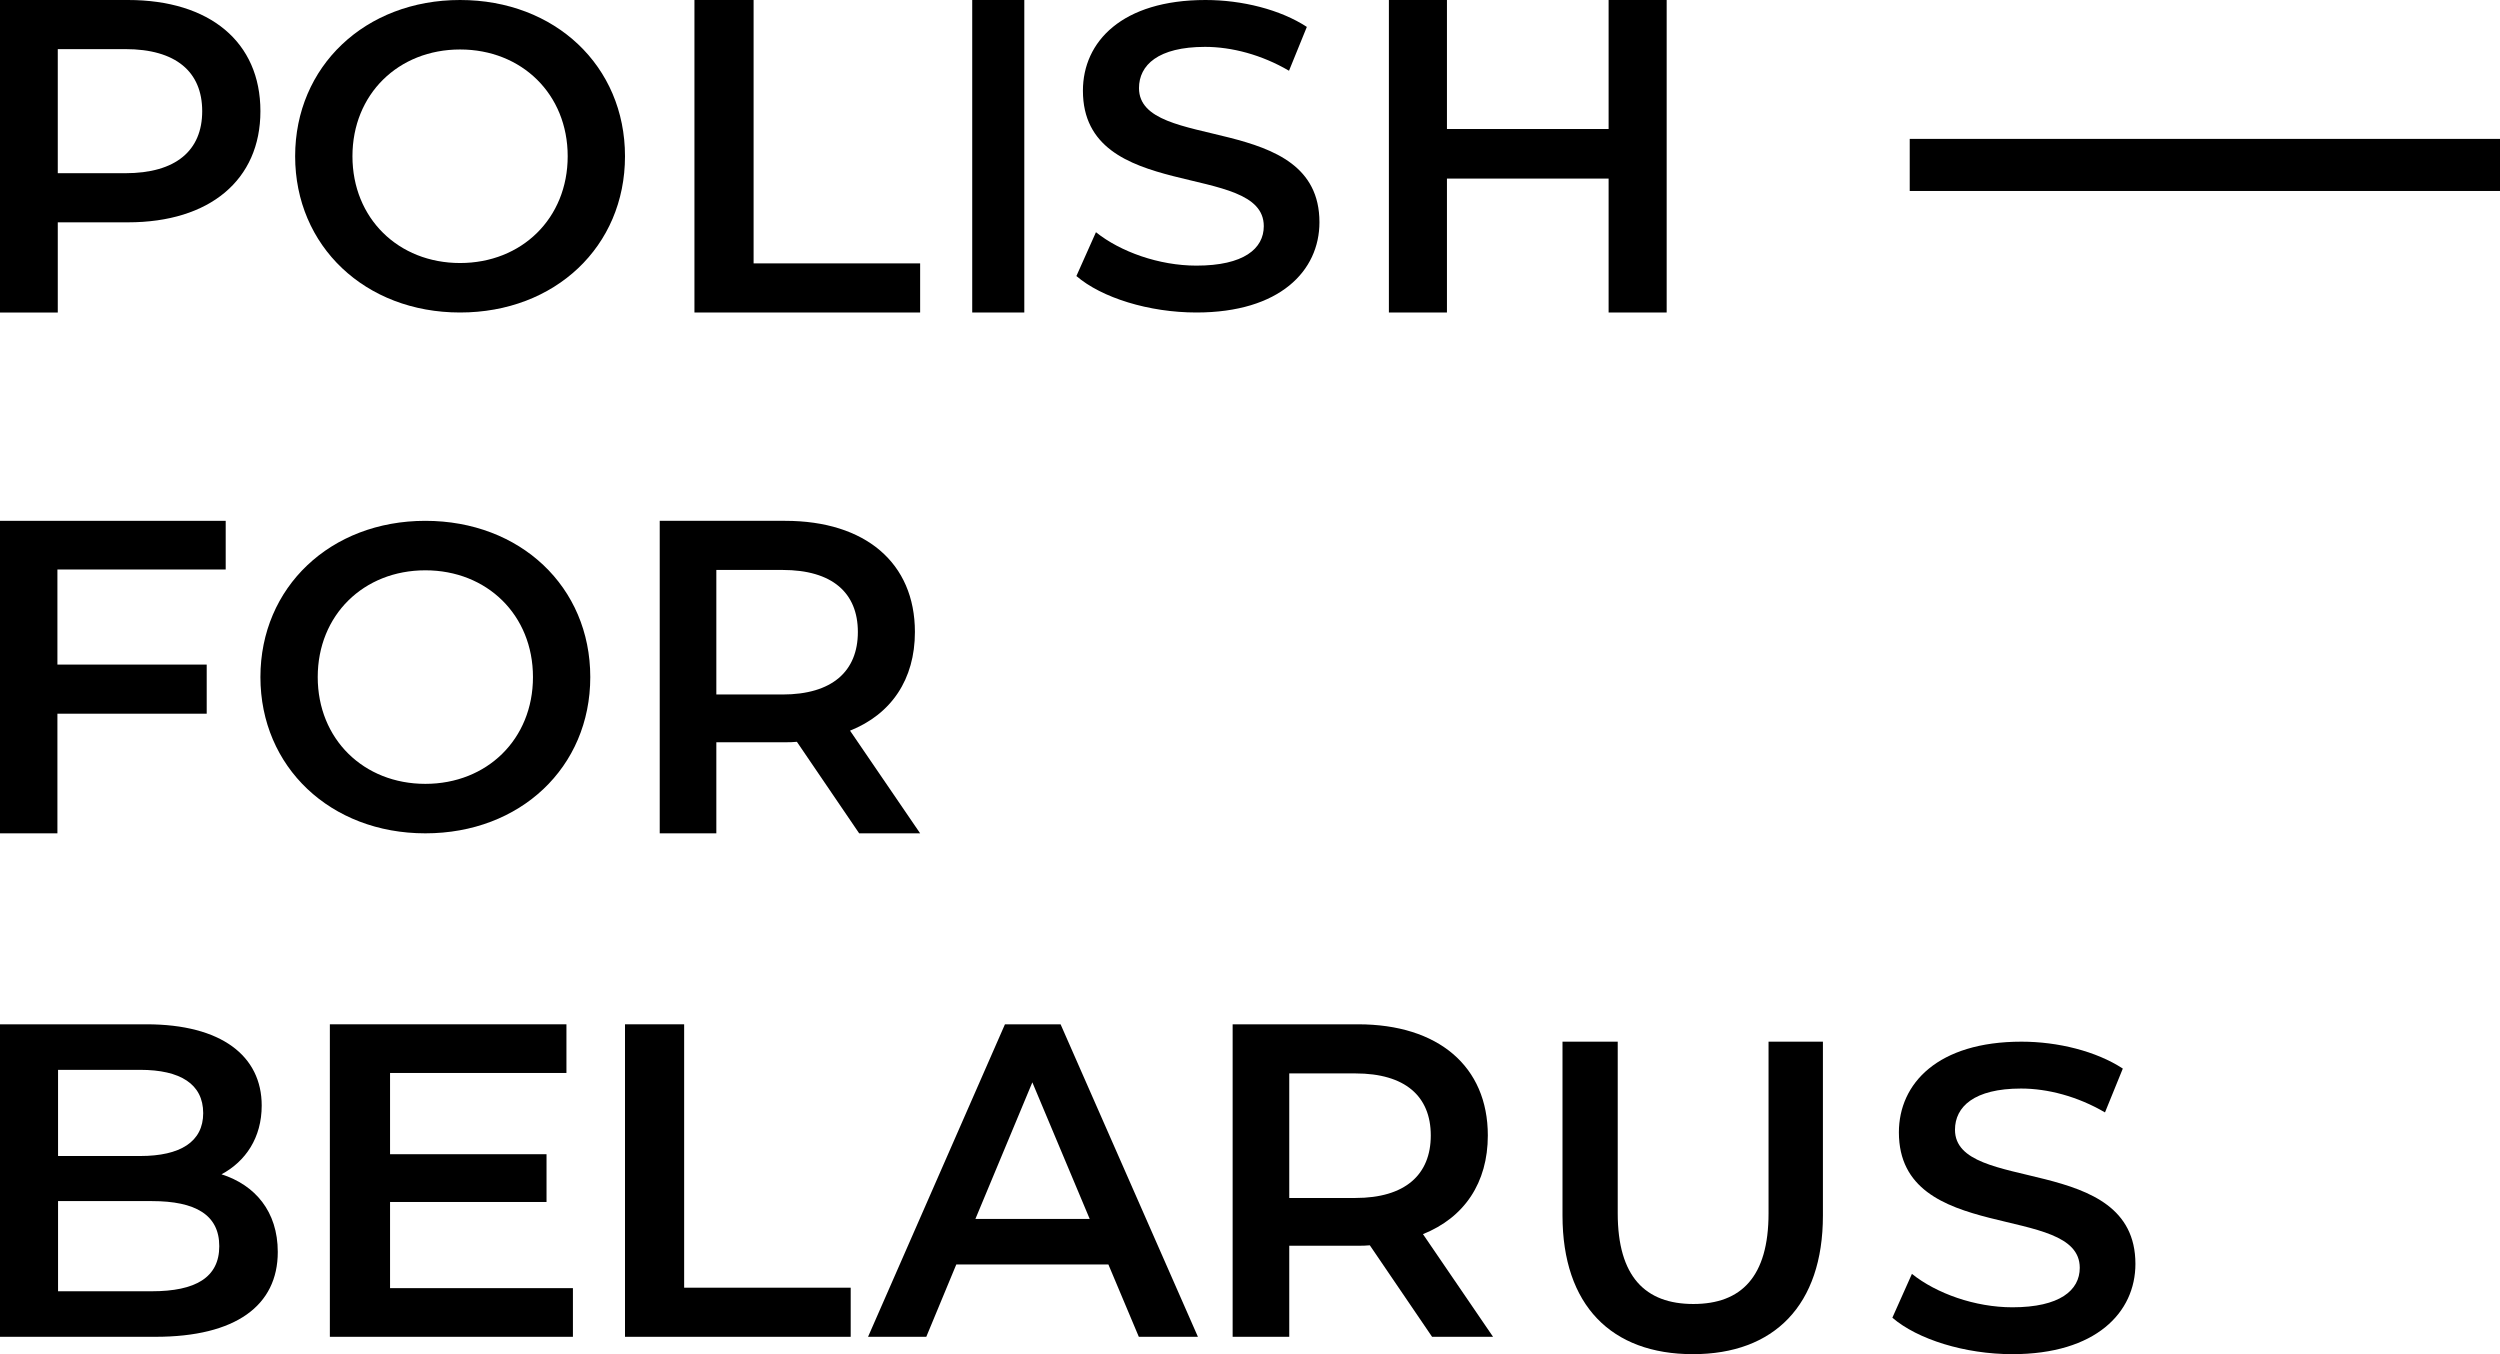
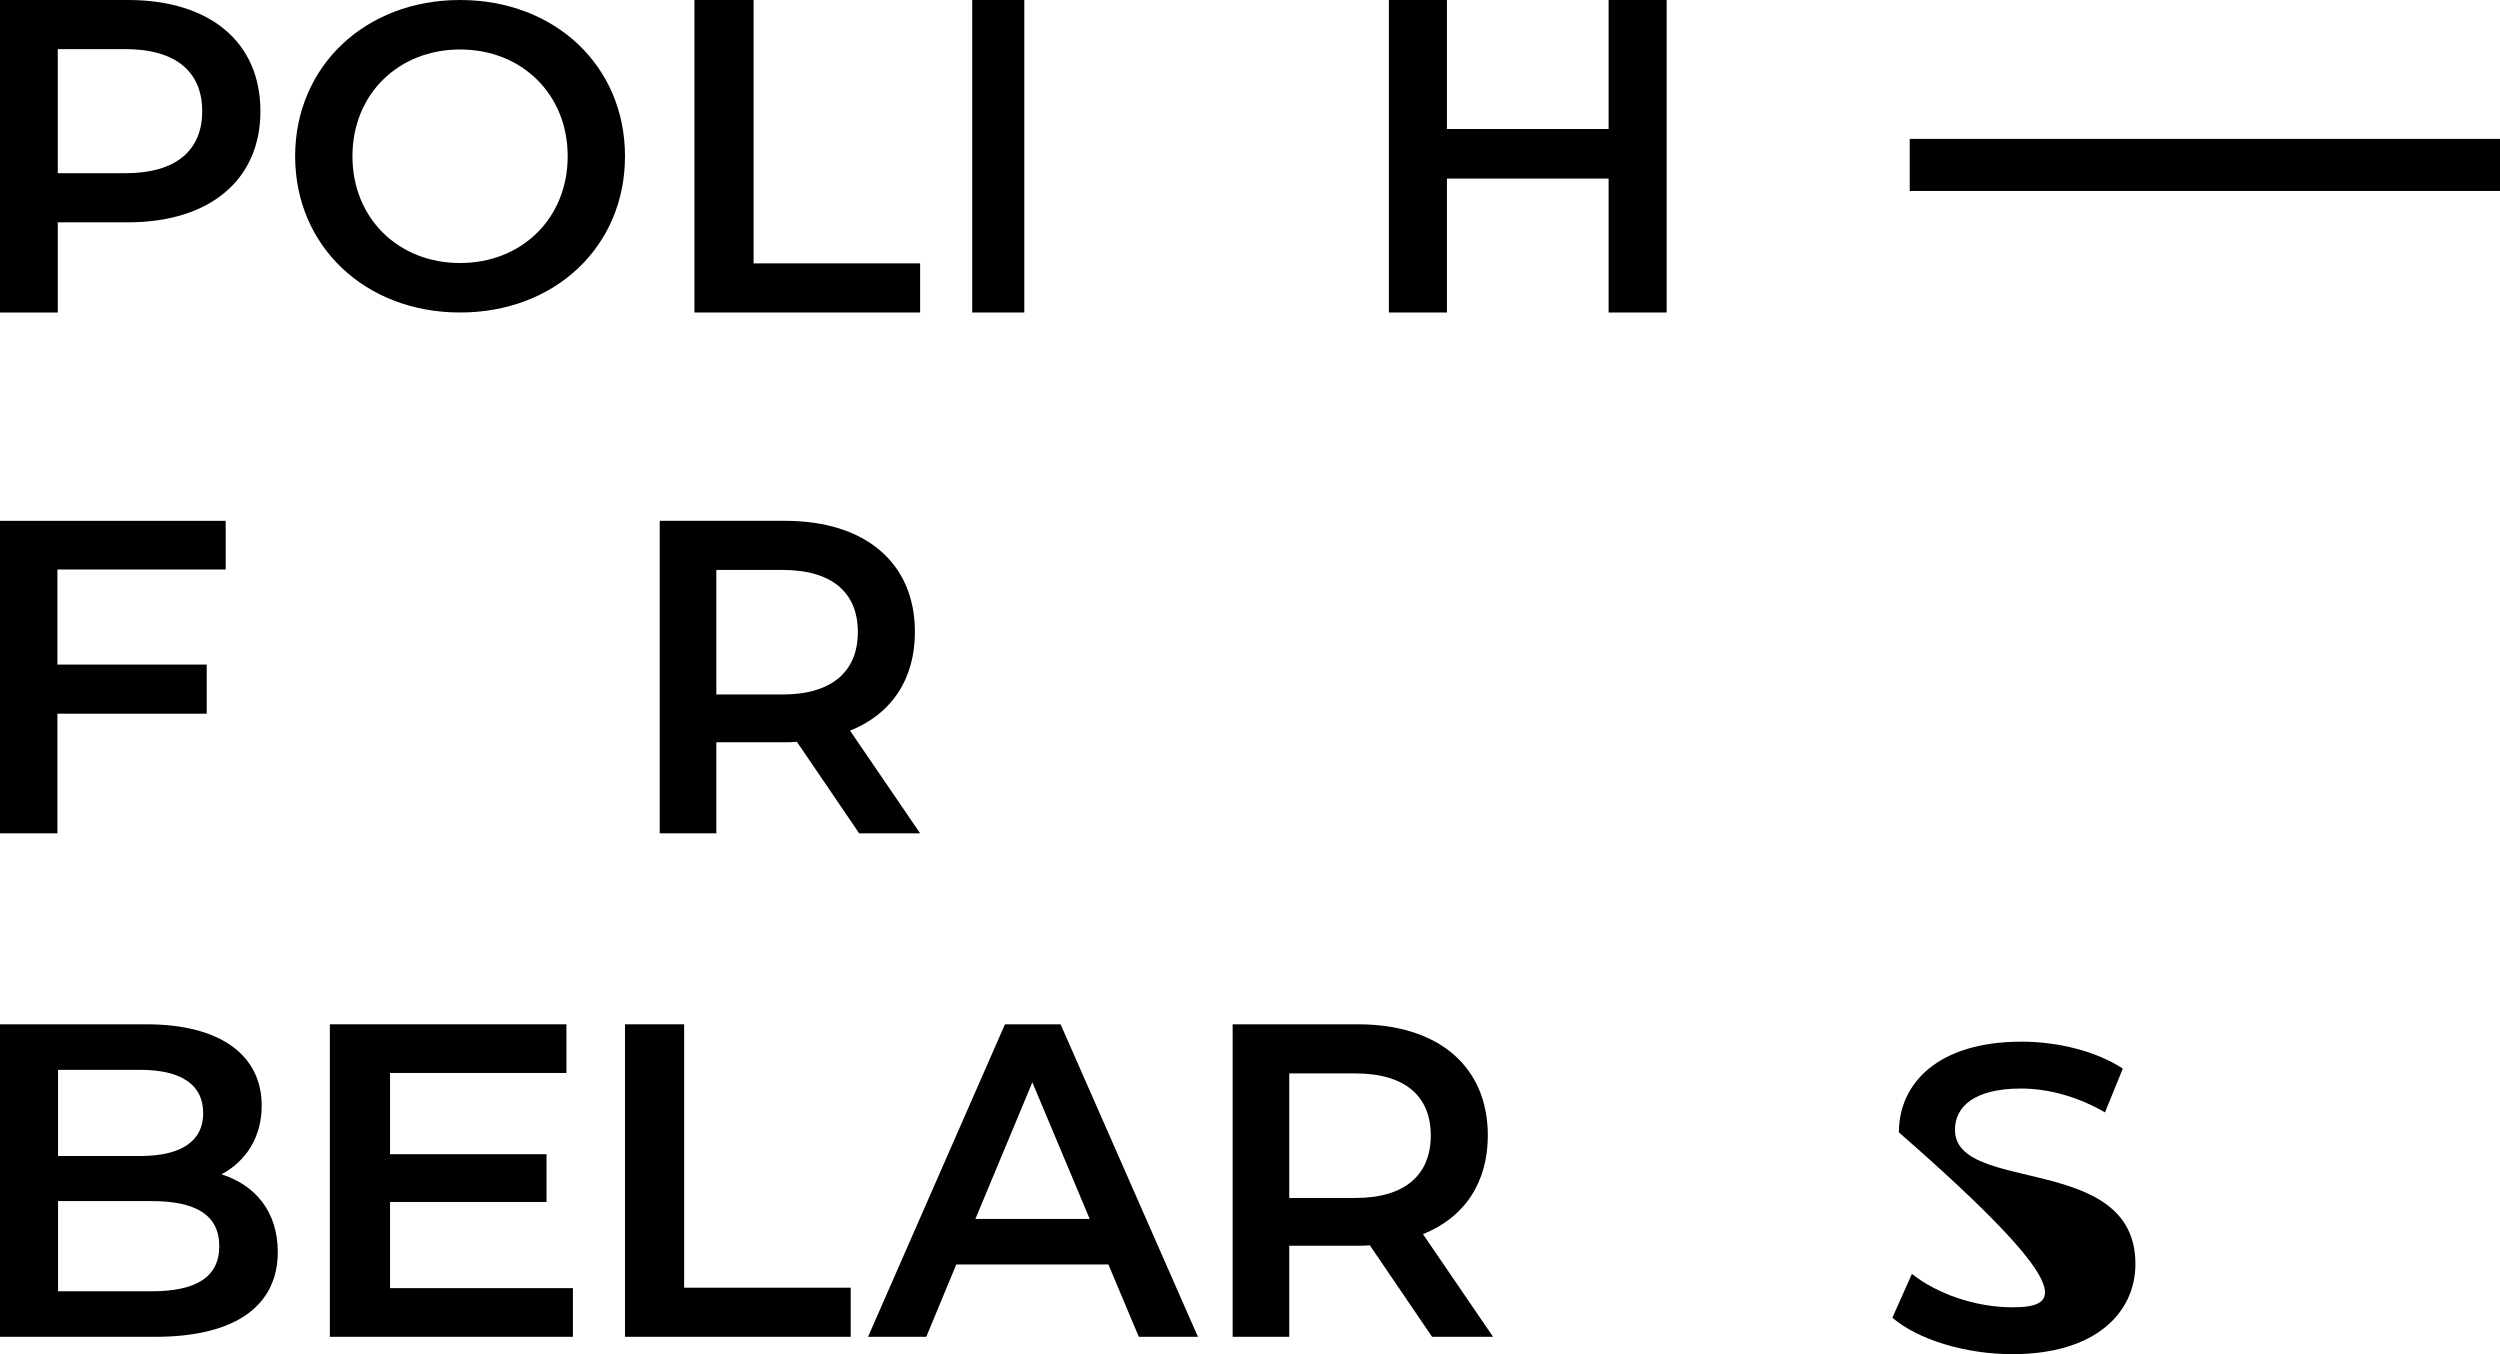
<svg xmlns="http://www.w3.org/2000/svg" width="144px" height="78px" viewBox="0 0 144 78" version="1.1">
  <g id="Page-1" stroke="none" stroke-width="1" fill="none" fill-rule="evenodd">
    <g id="Desktop-HD" transform="translate(-100, -60)" fill="#000000">
      <g id="Group-15" transform="translate(100, 60)">
        <path d="M7.372,0 L0,0 L0,18 L3.328,18 L3.328,12.806 L7.372,12.806 C12.082,12.806 15,10.363 15,6.403 C15,2.417 12.082,0 7.372,0 Z M7.218,9.977 L3.328,9.977 L3.328,2.829 L7.218,2.829 C10.137,2.829 11.647,4.14 11.647,6.403 C11.647,8.666 10.137,9.977 7.218,9.977 Z" id="Shape" fill-rule="nonzero" />
        <path d="M26.5,18 C31.968,18 36,14.2 36,9 C36,3.8 31.968,0 26.5,0 C21.032,0 17,3.825 17,9 C17,14.175 21.032,18 26.5,18 Z M26.5,15.15 C22.947,15.15 20.301,12.575 20.301,9 C20.301,5.425 22.947,2.85 26.5,2.85 C30.053,2.85 32.699,5.425 32.699,9 C32.699,12.575 30.053,15.15 26.5,15.15 Z" id="Shape" fill-rule="nonzero" />
        <polygon id="Path" fill-rule="nonzero" points="40 18 53 18 53 15.171 43.407 15.171 43.407 0 40 0" />
        <polygon id="Path" fill-rule="nonzero" points="56 18 59 18 59 0 56 0" />
-         <path d="M68.912,18 C73.721,18 76,15.6 76,12.8 C76,6.375 65.606,8.8 65.606,5.075 C65.606,3.75 66.708,2.7 69.413,2.7 C70.941,2.7 72.669,3.15 74.247,4.075 L75.274,1.55 C73.746,0.55 71.542,0 69.438,0 C64.629,0 62.376,2.4 62.376,5.225 C62.376,11.725 72.794,9.25 72.794,13.025 C72.794,14.325 71.642,15.3 68.912,15.3 C66.759,15.3 64.529,14.5 63.127,13.375 L62,15.9 C63.452,17.15 66.182,18 68.912,18 Z" id="Path" fill-rule="nonzero" />
        <polygon id="Path" fill-rule="nonzero" points="92.656 0 92.656 7.431 83.344 7.431 83.344 0 80 0 80 18 83.344 18 83.344 10.286 92.656 10.286 92.656 18 96 18 96 0" />
        <polygon id="Path" fill-rule="nonzero" points="13 32.803 13 30 0 30 0 48 3.307 48 3.307 41.109 11.906 41.109 11.906 38.28 3.307 38.28 3.307 32.803" />
-         <path d="M24.5,48 C29.968,48 34,44.2 34,39 C34,33.8 29.968,30 24.5,30 C19.032,30 15,33.825 15,39 C15,44.175 19.032,48 24.5,48 Z M24.5,45.15 C20.947,45.15 18.301,42.575 18.301,39 C18.301,35.425 20.947,32.85 24.5,32.85 C28.053,32.85 30.699,35.425 30.699,39 C30.699,42.575 28.053,45.15 24.5,45.15 Z" id="Shape" fill-rule="nonzero" />
        <path d="M53,48 L48.962,42.086 C51.344,41.134 52.699,39.129 52.699,36.403 C52.699,32.417 49.839,30 45.224,30 L38,30 L38,48 L41.261,48 L41.261,42.754 L45.224,42.754 C45.45,42.754 45.676,42.754 45.901,42.728 L49.488,48 L53,48 Z M49.413,36.403 C49.413,38.666 47.933,40.003 45.074,40.003 L41.261,40.003 L41.261,32.829 L45.074,32.829 C47.933,32.829 49.413,34.14 49.413,36.403 Z" id="Shape" fill-rule="nonzero" />
        <path d="M12.759,67.64 C14.148,66.895 15.074,65.532 15.074,63.68 C15.074,60.826 12.759,59 8.437,59 L0,59 L0,77 L8.952,77 C13.582,77 16,75.2 16,72.114 C16,69.774 14.688,68.257 12.759,67.64 Z M8.077,61.623 C10.392,61.623 11.704,62.446 11.704,64.117 C11.704,65.763 10.392,66.586 8.077,66.586 L3.344,66.586 L3.344,61.623 L8.077,61.623 Z M8.746,74.377 L3.344,74.377 L3.344,69.183 L8.746,69.183 C11.267,69.183 12.63,69.98 12.63,71.78 C12.63,73.58 11.267,74.377 8.746,74.377 Z" id="Shape" fill-rule="nonzero" />
        <polygon id="Path" fill-rule="nonzero" points="22.467 74.197 22.467 69.234 31.48 69.234 31.48 66.483 22.467 66.483 22.467 61.803 32.627 61.803 32.627 59 19 59 19 77 33 77 33 74.197" />
        <polygon id="Path" fill-rule="nonzero" points="36 77 49 77 49 74.171 39.407 74.171 39.407 59 36 59" />
        <path d="M65.596,77 L69,77 L61.09,59 L57.885,59 L50,77 L53.354,77 L55.082,72.834 L63.843,72.834 L65.596,77 Z M56.183,70.211 L59.463,62.343 L62.767,70.211 L56.183,70.211 Z" id="Shape" fill-rule="nonzero" />
        <path d="M86,77 L81.962,71.086 C84.344,70.134 85.699,68.129 85.699,65.403 C85.699,61.417 82.839,59 78.224,59 L71,59 L71,77 L74.261,77 L74.261,71.754 L78.224,71.754 C78.45,71.754 78.676,71.754 78.902,71.729 L82.488,77 L86,77 Z M82.413,65.403 C82.413,67.666 80.933,69.003 78.074,69.003 L74.261,69.003 L74.261,61.829 L78.074,61.829 C80.933,61.829 82.413,63.14 82.413,65.403 Z" id="Shape" fill-rule="nonzero" />
-         <path d="M97.512,78 C102.186,78 105,75.186 105,70.014 L105,60 L101.868,60 L101.868,69.888 C101.868,73.538 100.302,75.11 97.537,75.11 C94.772,75.11 93.181,73.538 93.181,69.888 L93.181,60 L90,60 L90,70.014 C90,75.186 92.814,78 97.512,78 Z" id="Path" fill-rule="nonzero" />
-         <path d="M115.912,78 C120.721,78 123,75.6 123,72.8 C123,66.375 112.607,68.8 112.607,65.075 C112.607,63.75 113.709,62.7 116.413,62.7 C117.941,62.7 119.669,63.15 121.247,64.075 L122.274,61.55 C120.746,60.55 118.542,60 116.438,60 C111.629,60 109.376,62.4 109.376,65.225 C109.376,71.725 119.794,69.25 119.794,73.025 C119.794,74.325 118.642,75.3 115.912,75.3 C113.759,75.3 111.529,74.5 110.127,73.375 L109,75.9 C110.453,77.15 113.183,78 115.912,78 Z" id="Path" fill-rule="nonzero" />
+         <path d="M115.912,78 C120.721,78 123,75.6 123,72.8 C123,66.375 112.607,68.8 112.607,65.075 C112.607,63.75 113.709,62.7 116.413,62.7 C117.941,62.7 119.669,63.15 121.247,64.075 L122.274,61.55 C120.746,60.55 118.542,60 116.438,60 C111.629,60 109.376,62.4 109.376,65.225 C119.794,74.325 118.642,75.3 115.912,75.3 C113.759,75.3 111.529,74.5 110.127,73.375 L109,75.9 C110.453,77.15 113.183,78 115.912,78 Z" id="Path" fill-rule="nonzero" />
        <polygon id="Path" points="110 8 144 8 144 11 110 11" />
      </g>
    </g>
  </g>
</svg>